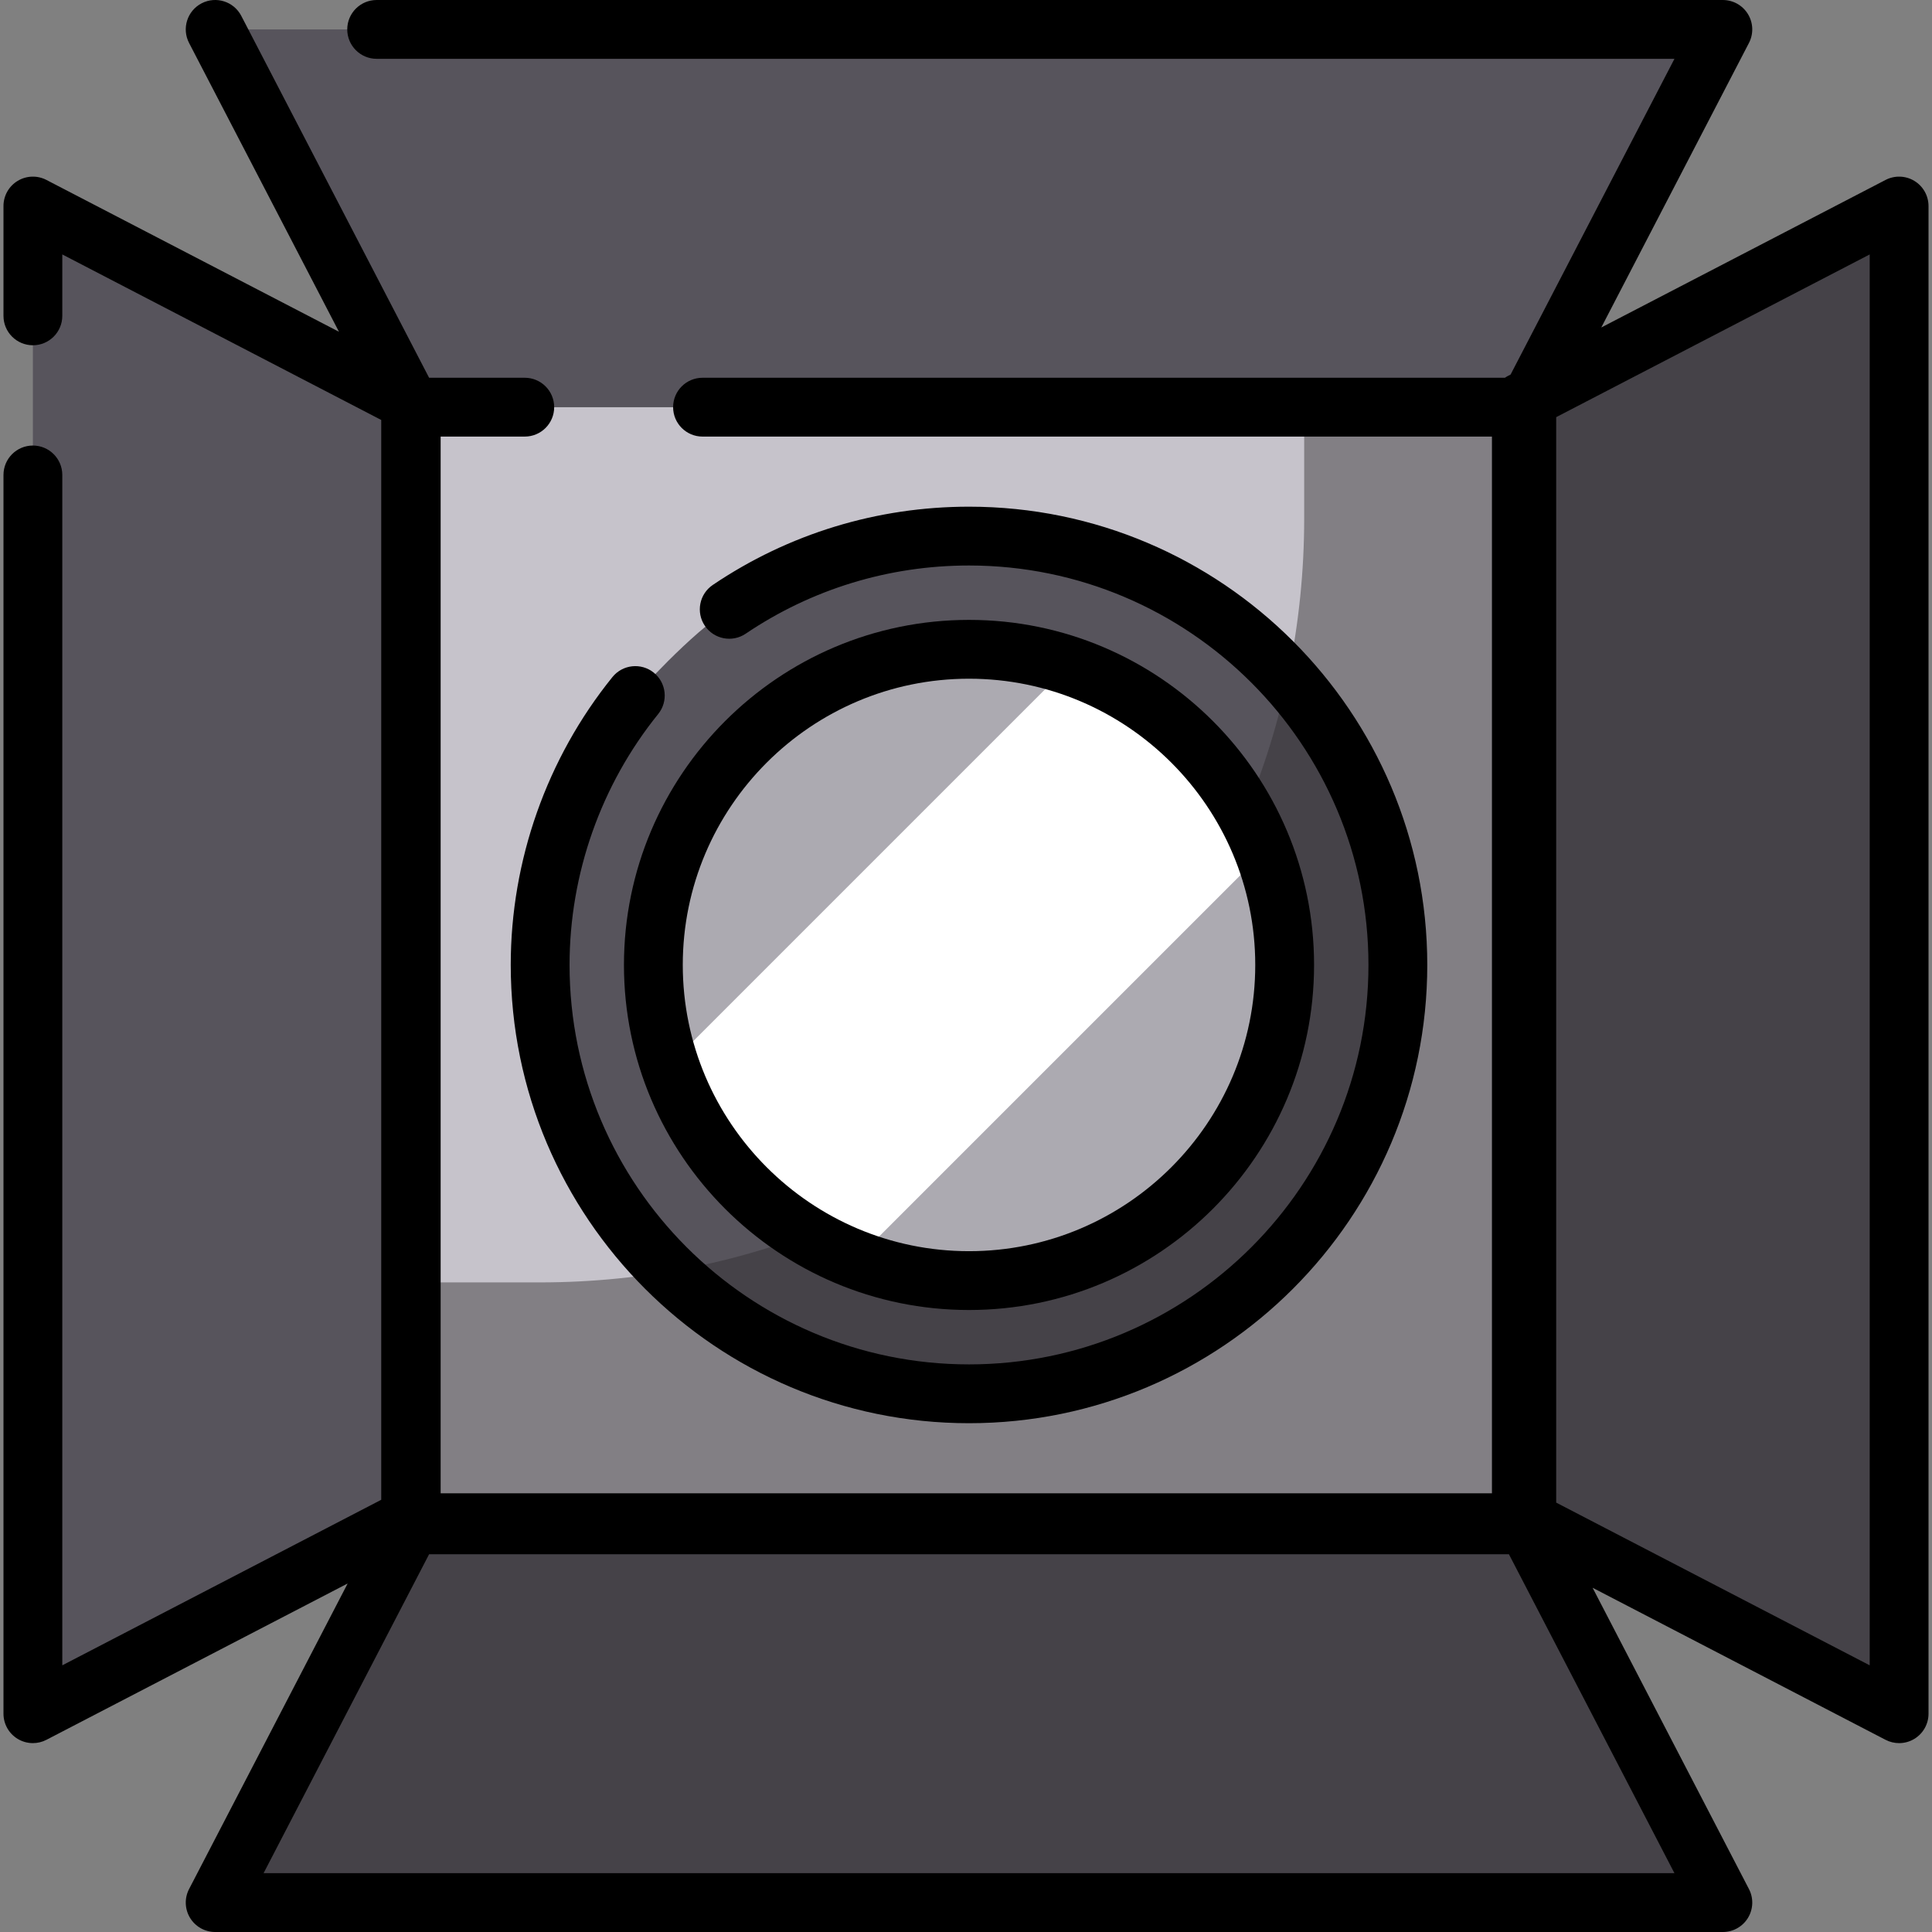
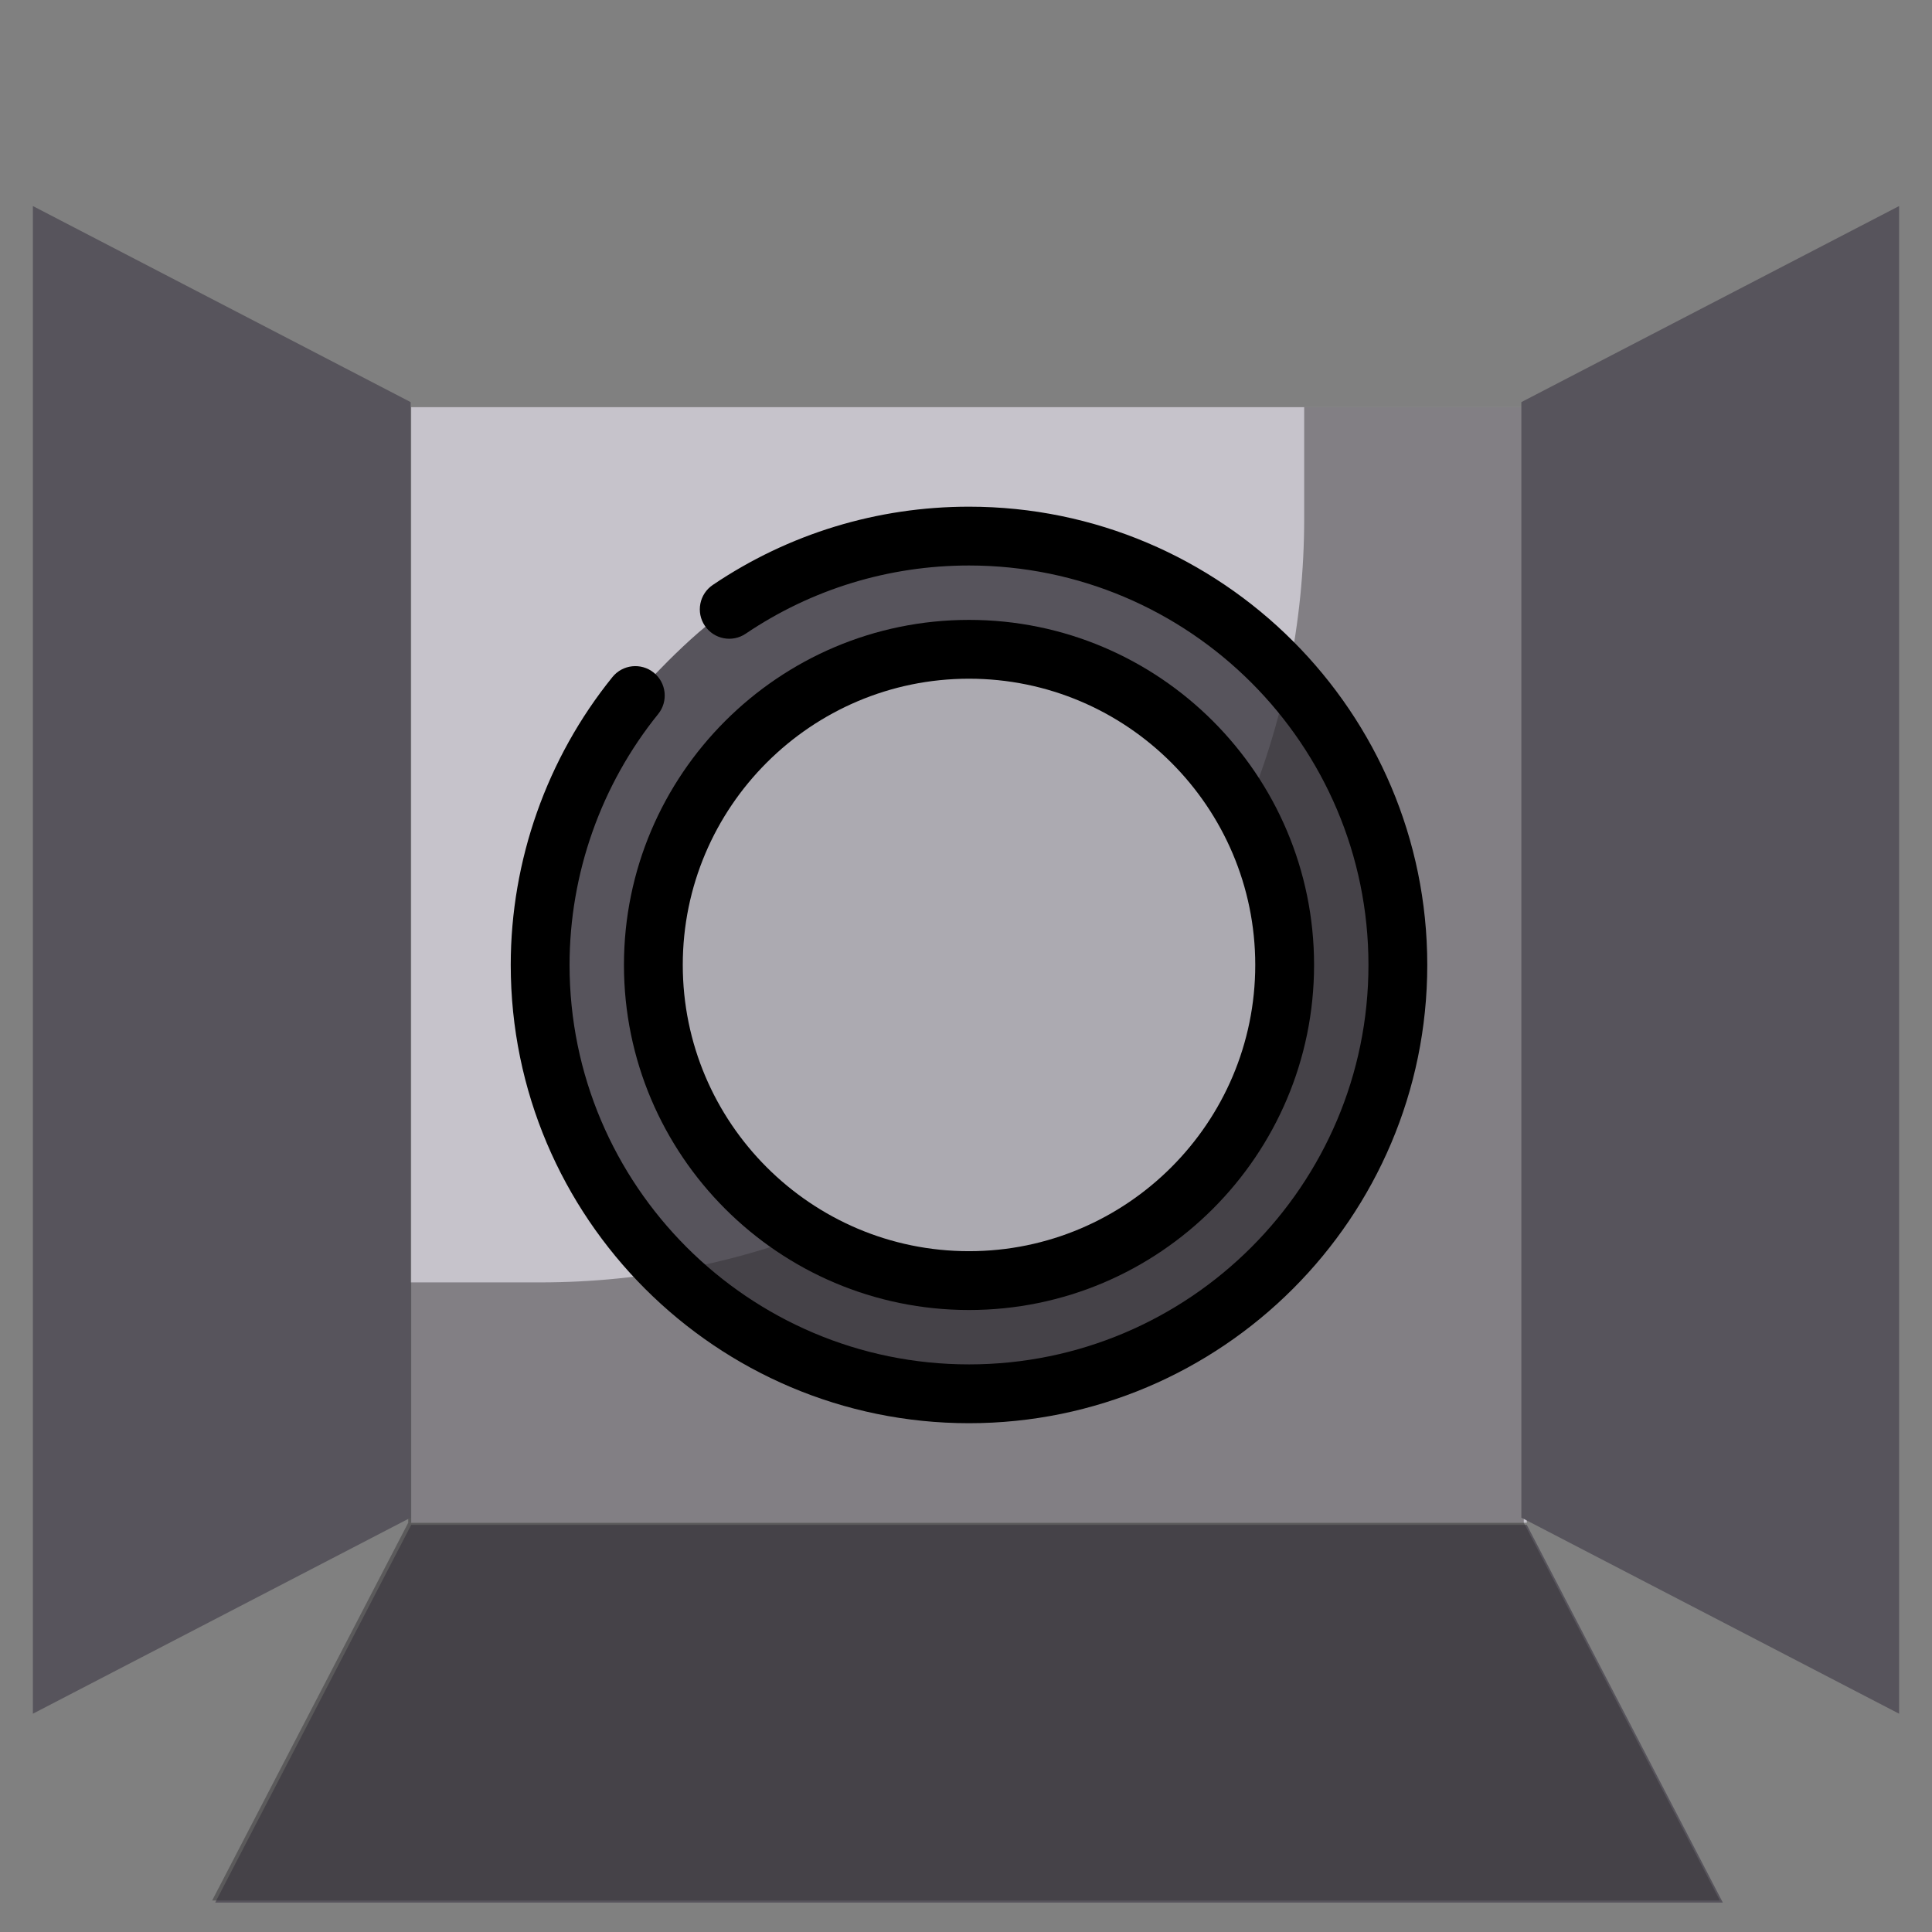
<svg xmlns="http://www.w3.org/2000/svg" version="1.1" id="Layer_1" x="0px" y="0px" viewBox="0 0 512 512" style="enable-background:new 0 0 512 512;" xml:space="preserve">
  <rect x="0" y="0" width="512" height="512" fill="#808080" stroke="none" />
  <polygon style="fill:#C6C3CB;" points="186.175,107.903 404.615,107.903 404.615,403.538 108.98,403.538 108.98,107.903   139.068,107.903 " />
  <path style="fill:#57545C;" d="M193.254,161.479c18.745-11.306,40.006-19.41,63.543-19.41c62.768,0,113.652,50.883,113.652,113.652  s-50.883,113.652-113.652,113.652s-113.652-50.884-113.652-113.652c0-27.045,9.446-51.882,25.219-71.395  C168.365,184.326,183.279,167.495,193.254,161.479z" />
  <path style="opacity:0.45;fill:#2F2D30;enable-background:new    ;" d="M345.625,107.903v29.471  c0,111.823-90.65,202.473-202.473,202.473h-34.97v63.691h295.635V107.903C403.817,107.903,345.625,107.903,345.625,107.903z" />
  <circle style="fill:#ACAAB1;" cx="256.802" cy="255.722" r="83.651" />
  <g>
-     <polygon style="fill:#57545C;" points="186.175,107.903 404.615,107.903 456.572,7.795 99.818,7.795 57.023,7.795 108.98,107.903    133.527,107.903  " />
    <polygon style="fill:#57545C;" points="57.023,504.207 456.572,504.207 404.615,404.098 108.98,404.098  " />
    <polygon style="fill:#57545C;" points="503.283,454.152 503.283,54.604 403.175,106.561 403.175,402.195  " />
    <polygon style="fill:#57545C;" points="8.716,125.867 8.716,454.152 108.823,402.195 108.823,106.561 8.716,54.604 8.716,83.705     " />
  </g>
-   <path style="fill:#FFFFFF;" d="M283.202,176.427L177.269,282.36c7.96,23.701,26.232,42.654,49.497,51.527L334.73,225.923  C325.856,202.659,306.903,184.388,283.202,176.427z" />
  <g>
-     <polygon style="opacity:0.45;fill:#2F2D30;enable-background:new    ;" points="503.283,454.152 503.283,54.604 403.175,106.561    403.175,402.195  " />
    <polygon style="opacity:0.45;fill:#2F2D30;enable-background:new    ;" points="56.225,503.645 455.774,503.645 403.817,403.538    108.182,403.538  " />
  </g>
  <path d="M256.798,347.165c50.422,0,91.444-41.022,91.444-91.444s-41.022-91.444-91.444-91.444s-91.444,41.022-91.444,91.444  S206.376,347.165,256.798,347.165z M256.798,179.864c41.827,0,75.857,34.03,75.857,75.857s-34.03,75.857-75.857,75.857  s-75.857-34.03-75.857-75.857S214.97,179.864,256.798,179.864z" />
  <path d="M173.264,178.264c-3.347-2.706-8.255-2.186-10.96,1.162c-17.381,21.501-26.952,48.596-26.952,76.295  c0,66.965,54.48,121.445,121.445,121.445s121.445-54.48,121.445-121.445s-54.48-121.445-121.445-121.445  c-24.337,0-47.818,7.173-67.907,20.745c-3.566,2.41-4.505,7.254-2.095,10.822c2.411,3.566,7.254,4.505,10.822,2.095  c17.501-11.824,37.966-18.075,59.181-18.075c58.37,0,105.858,47.488,105.858,105.858s-47.488,105.858-105.858,105.858  s-105.858-47.488-105.858-105.858c0-24.143,8.341-47.759,23.487-66.495C177.132,185.877,176.611,180.97,173.264,178.264z" />
-   <path d="M507.331,47.943c-2.326-1.413-5.221-1.513-7.638-0.257l-75.338,39.101l39.134-75.402c1.254-2.416,1.157-5.311-0.257-7.638  c-1.413-2.327-3.938-3.746-6.661-3.746H99.818c-4.304,0-7.794,3.489-7.794,7.794s3.489,7.794,7.794,7.794h343.93L400.32,99.262  l-0.735,0.381c-0.267,0.139-0.517,0.3-0.764,0.467H186.176l0,0c-4.304,0-7.794,3.489-7.794,7.794s3.489,7.794,7.794,7.794l0,0  h209.206v280.048H116.774V115.697h16.753h5.542c4.304,0,7.794-3.489,7.794-7.794s-3.489-7.794-7.794-7.794h-5.542h-19.81  L63.941,4.204c-1.983-3.82-6.688-5.309-10.508-3.327c-3.82,1.983-5.31,6.687-3.327,10.508L89.83,87.922L12.306,47.686  c-2.416-1.254-5.312-1.157-7.638,0.257c-2.327,1.413-3.746,3.938-3.746,6.661v29.101c0,4.304,3.489,7.794,7.794,7.794  s7.794-3.489,7.794-7.794V67.429l84.521,43.867v286.163l-84.521,43.867v-315.46c0-4.304-3.489-7.794-7.794-7.794  s-7.794,3.489-7.794,7.794v328.285c0,2.723,1.421,5.247,3.746,6.661c1.24,0.753,2.641,1.133,4.047,1.133  c1.229,0,2.462-0.291,3.59-0.876l79.83-41.431l-42.029,80.979c-1.254,2.416-1.157,5.311,0.257,7.638  c1.413,2.327,3.938,3.746,6.661,3.746h399.549c2.723,0,5.247-1.42,6.661-3.746c1.413-2.326,1.511-5.221,0.257-7.638l-41.44-79.844  l77.643,40.298c1.127,0.585,2.36,0.876,3.59,0.876c1.405,0,2.808-0.379,4.047-1.133c2.327-1.413,3.746-3.938,3.746-6.661V54.604  C511.077,51.881,509.656,49.357,507.331,47.943z M69.849,496.413l43.867-84.52H399.88l43.867,84.52H69.849z M495.49,441.327  l-83.081-43.12V110.549l83.081-43.12V441.327z" />
  <g>
</g>
  <g>
</g>
  <g>
</g>
  <g>
</g>
  <g>
</g>
  <g>
</g>
  <g>
</g>
  <g>
</g>
  <g>
</g>
  <g>
</g>
  <g>
</g>
  <g>
</g>
  <g>
</g>
  <g>
</g>
  <g>
</g>
</svg>